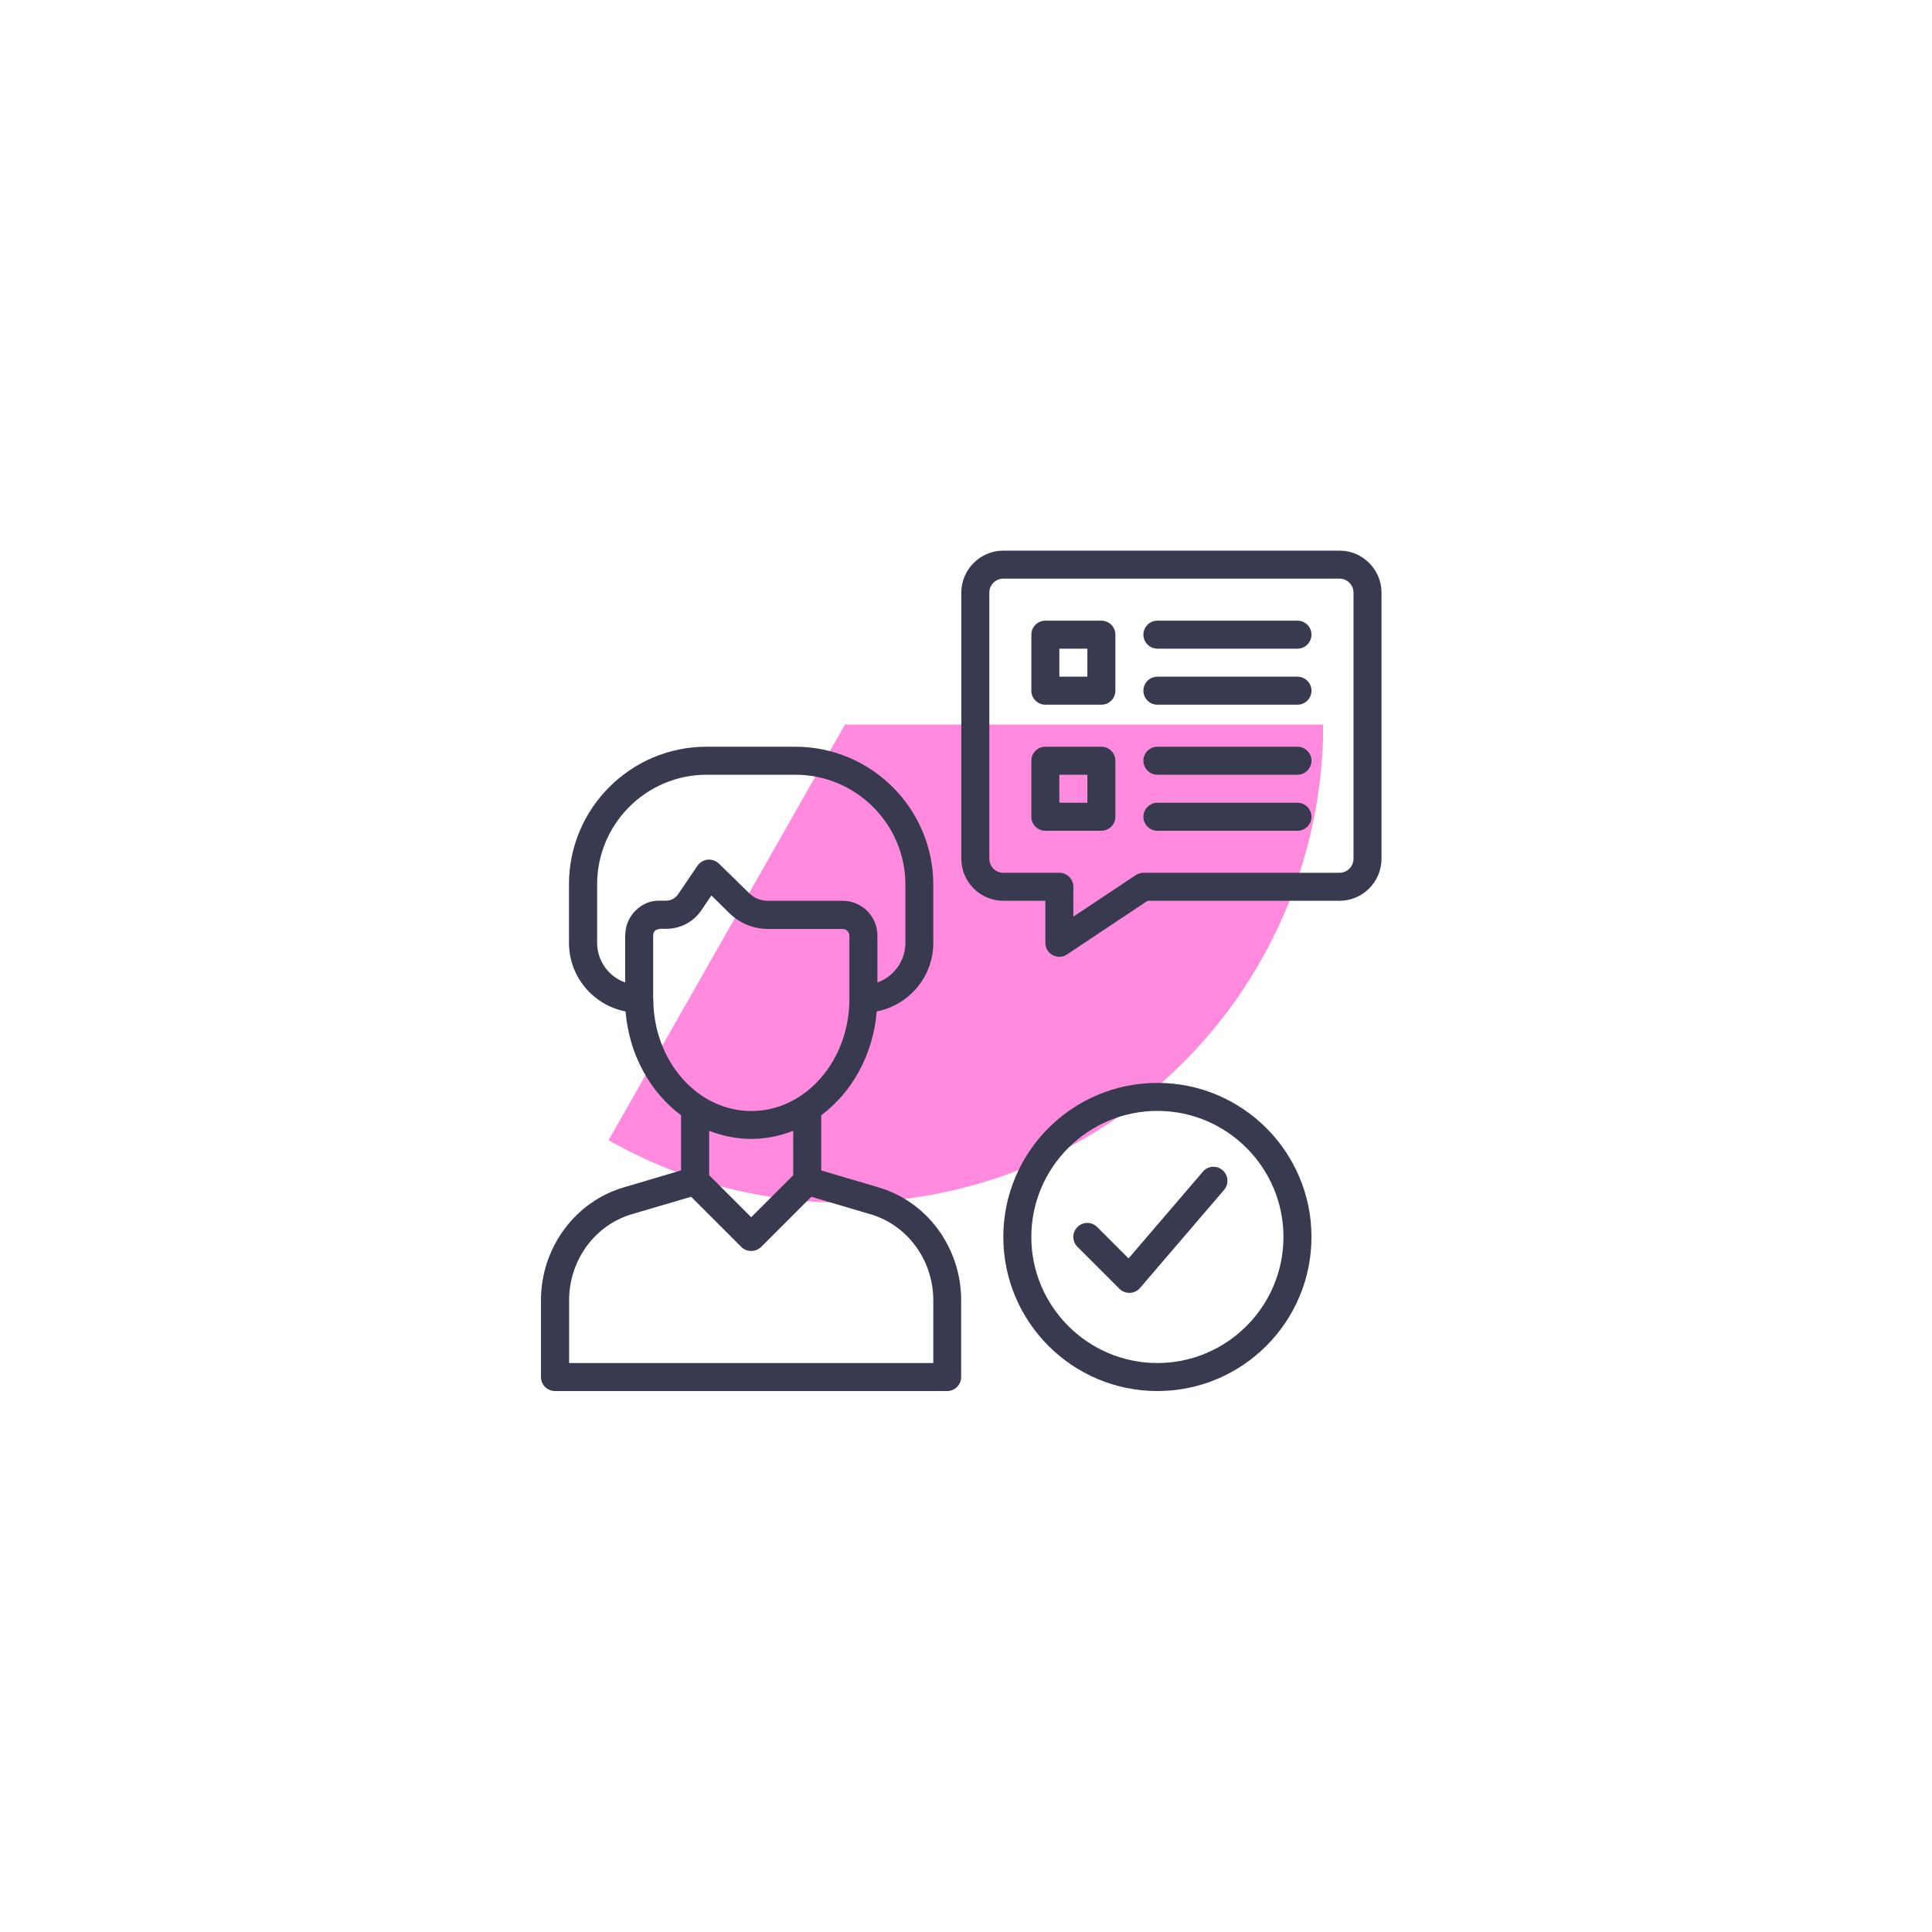
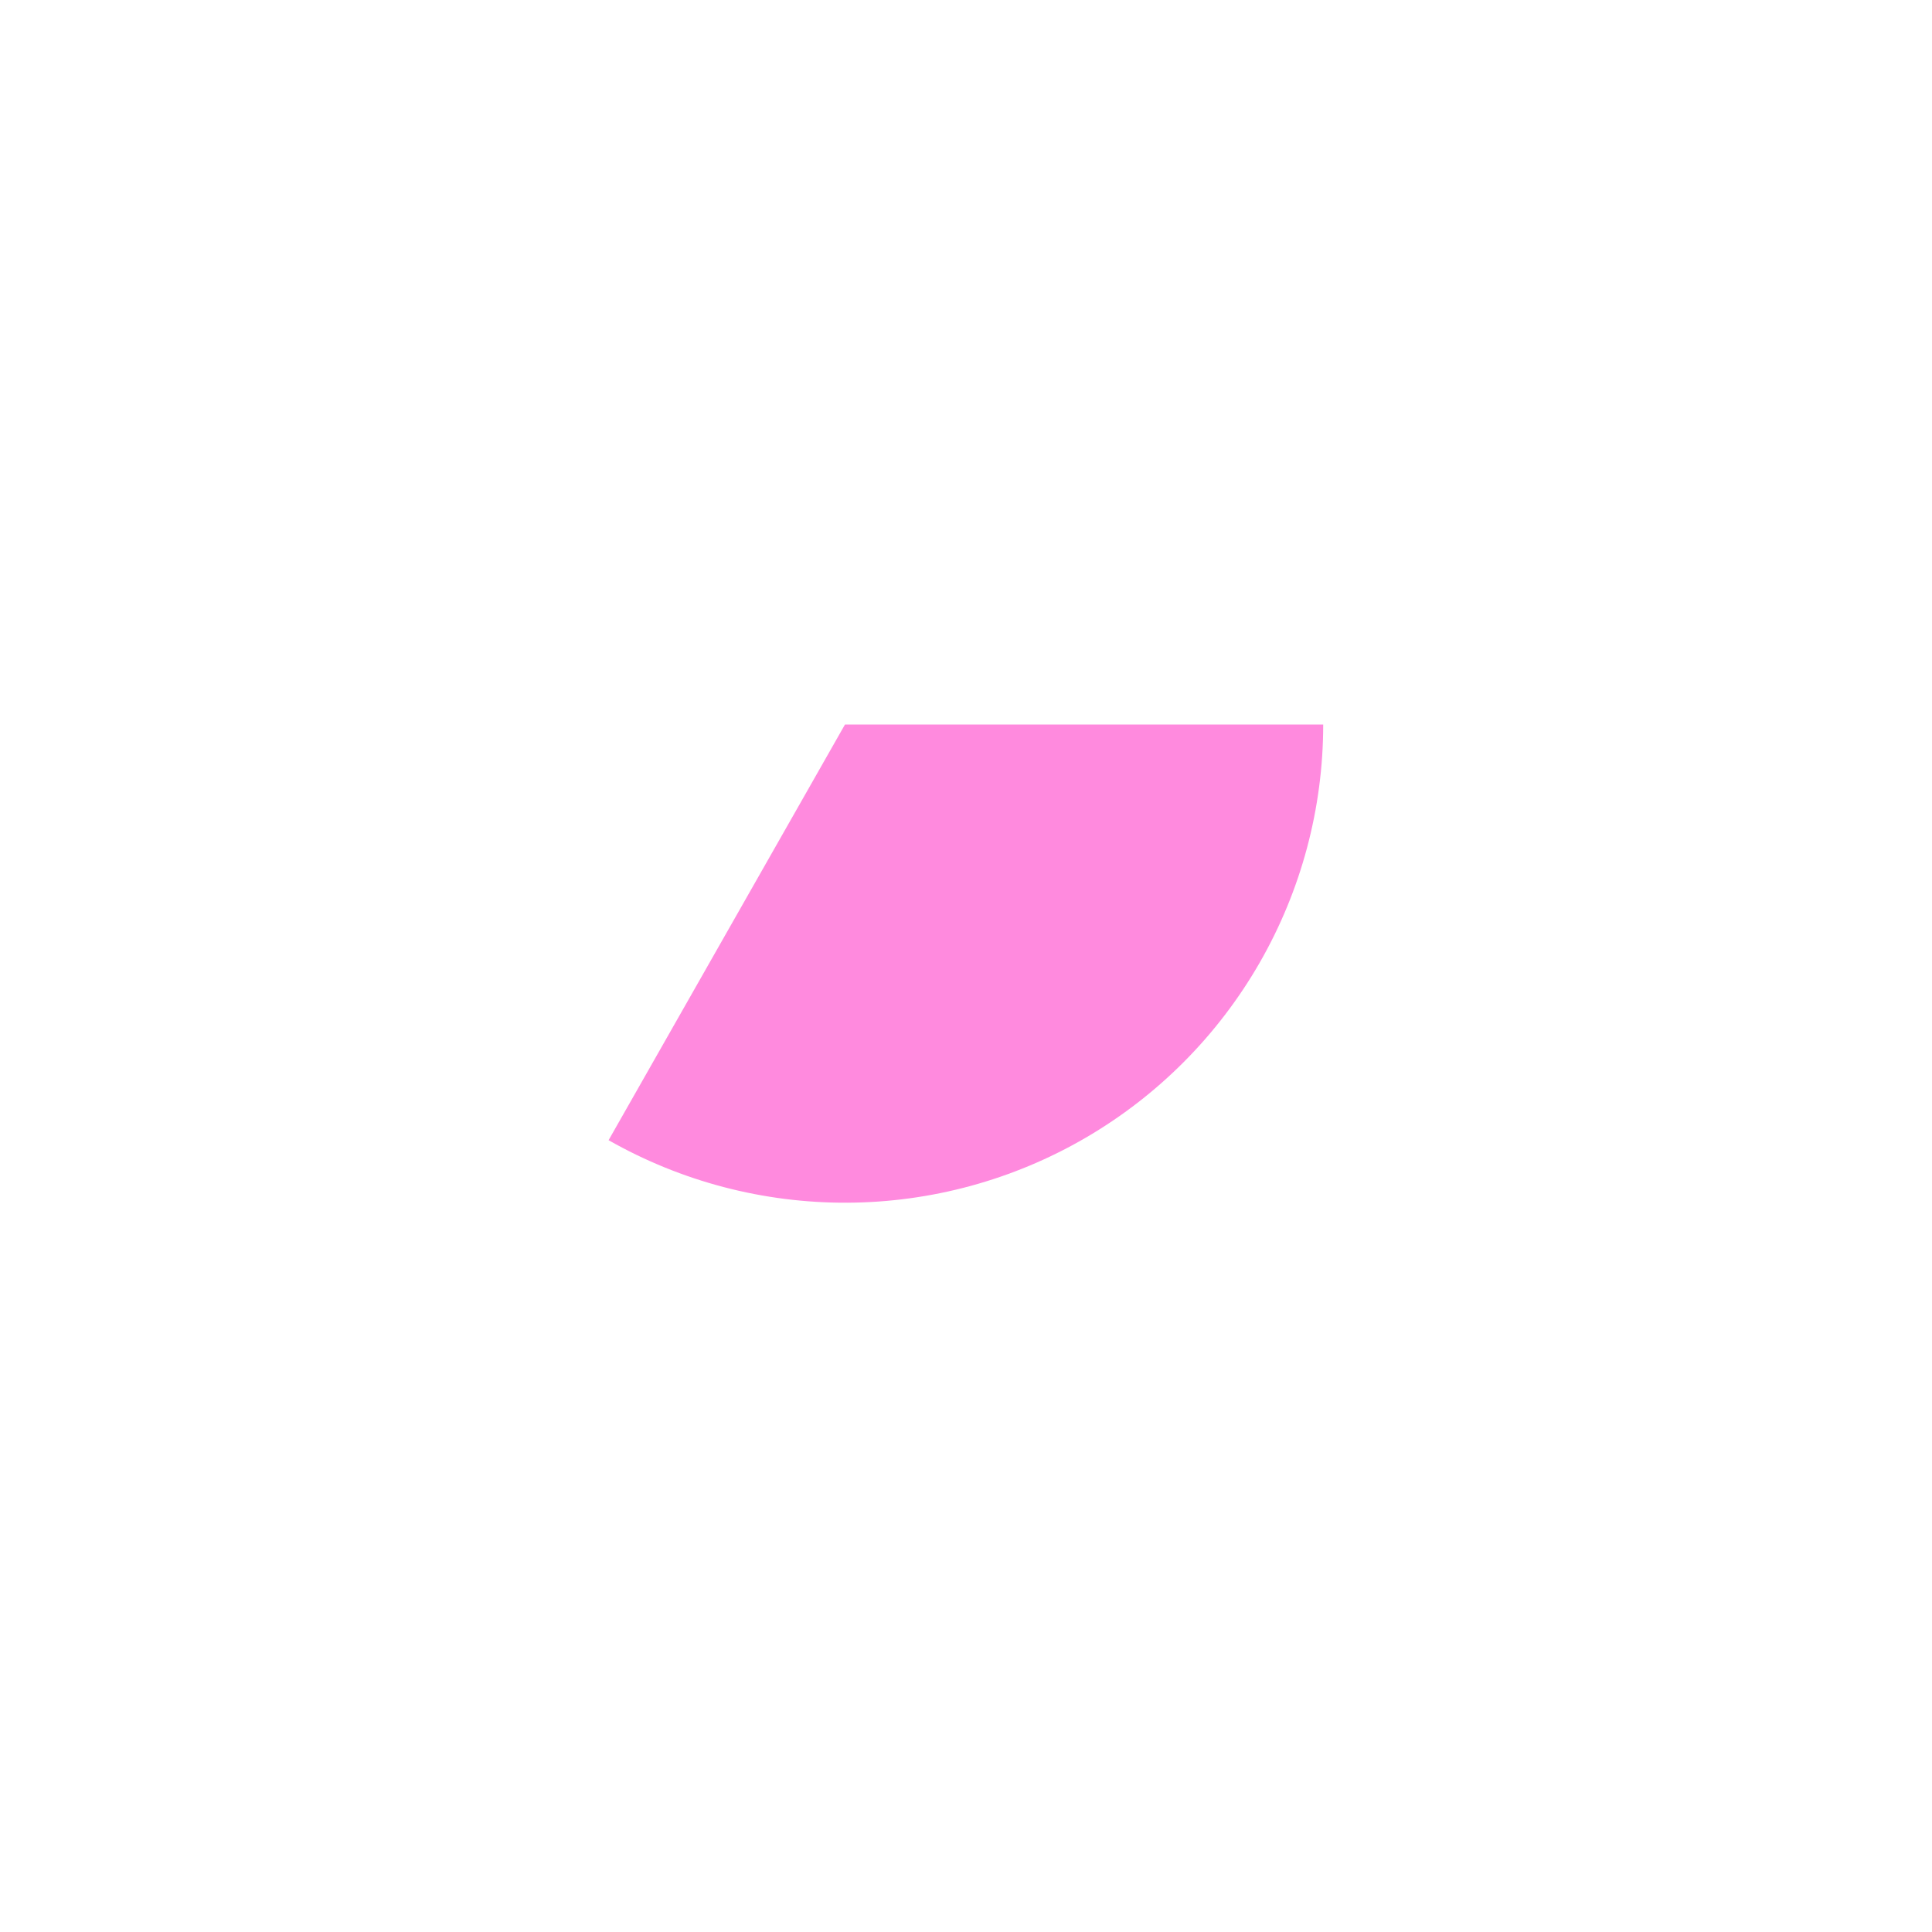
<svg xmlns="http://www.w3.org/2000/svg" width="200" height="200" viewBox="0 0 200 200" fill="none">
  <g filter="url(#filter0_f_4955_154)">
    <path d="M136.978 75C136.978 83.663 134.705 92.174 130.386 99.683C126.067 107.192 119.853 113.436 112.365 117.792C104.877 122.148 96.377 124.462 87.715 124.504C79.052 124.547 70.53 122.315 63 118.033L87.473 75H136.978Z" fill="#FF8ADE" />
  </g>
-   <path d="M119.813 112.1C111.012 112.1 103.863 119.249 103.863 128.05C103.863 136.852 111.012 144 119.813 144C128.615 144 135.763 136.852 135.763 128.05C135.763 119.249 128.615 112.1 119.813 112.1ZM119.813 141.1C112.621 141.1 106.763 135.242 106.763 128.05C106.763 120.858 112.621 115 119.813 115C127.005 115 132.863 120.858 132.863 128.05C132.863 135.242 127.005 141.1 119.813 141.1Z" fill="#383B50" />
-   <path d="M124.512 121.307L116.827 130.269L113.579 127.021C113.014 126.455 112.1 126.455 111.535 127.021C110.969 127.586 110.969 128.5 111.535 129.065L115.885 133.415C116.16 133.691 116.523 133.836 116.914 133.836C116.929 133.836 116.958 133.836 116.972 133.836C117.378 133.821 117.755 133.633 118.016 133.328L126.716 123.178C127.238 122.569 127.166 121.656 126.557 121.134C125.948 120.612 125.034 120.684 124.512 121.293V121.307ZM90.814 122.874L85.014 121.163V115.45C88.204 113.072 90.394 109.186 90.757 104.705C94.091 104.053 96.615 101.124 96.615 97.6V91.597C96.615 83.709 90.206 77.3 82.317 77.3H73.139C65.294 77.3 58.9 83.68 58.9 91.539V97.6C58.9 101.124 61.423 104.053 64.758 104.705C65.121 109.171 67.31 113.072 70.5 115.45V121.163L64.715 122.874C59.581 124.309 56 129.138 56 134.604V142.55C56 143.348 56.653 144 57.45 144H98.05C98.847 144 99.5 143.348 99.5 142.55V134.604C99.5 129.123 95.918 124.295 90.8 122.874H90.814ZM64.715 96.832V101.704C63.032 101.109 61.815 99.499 61.815 97.6V91.539C61.815 85.29 66.904 80.2 73.153 80.2H82.332C88.611 80.2 93.729 85.304 93.729 91.597V97.6C93.729 99.485 92.511 101.109 90.829 101.704V96.846C90.829 94.859 89.219 93.25 87.233 93.25H79.504C78.765 93.25 78.069 92.975 77.547 92.453L74.43 89.407C74.154 89.147 73.791 88.987 73.415 88.987C73.371 88.987 73.313 88.987 73.269 88.987C72.849 89.031 72.457 89.263 72.211 89.611L70.181 92.597C69.906 92.989 69.456 93.236 68.978 93.236H68.311C67.31 93.207 66.469 93.598 65.787 94.265C65.106 94.947 64.729 95.846 64.729 96.817L64.715 96.832ZM67.615 103.4V96.832C67.615 96.585 67.745 96.411 67.817 96.338C67.89 96.266 68.064 96.208 68.296 96.15H68.992C70.427 96.15 71.776 95.439 72.588 94.251L73.647 92.699L75.517 94.54C76.59 95.585 77.996 96.165 79.504 96.165H87.233C87.61 96.165 87.929 96.484 87.929 96.861V103.414C87.929 109.809 83.376 115.014 77.779 115.014C72.182 115.014 67.629 109.809 67.629 103.414L67.615 103.4ZM82.115 117.059V121.656L77.764 126.006L73.415 121.656V117.059C74.778 117.595 76.242 117.9 77.764 117.9C79.287 117.9 80.751 117.595 82.115 117.059ZM96.615 141.1H58.914V134.604C58.914 130.428 61.626 126.745 65.526 125.658L71.544 123.889L76.735 129.08C77.025 129.37 77.388 129.5 77.764 129.5C78.141 129.5 78.504 129.355 78.794 129.08L83.985 123.889L90.017 125.672C93.903 126.76 96.615 130.428 96.615 134.619V141.115V141.1ZM138.664 57H103.864C101.472 57 99.514 58.958 99.514 61.35V88.9C99.514 91.293 101.472 93.25 103.864 93.25H108.214V97.6C108.214 98.136 108.504 98.629 108.983 98.876C109.2 98.992 109.432 99.05 109.664 99.05C109.94 99.05 110.23 98.963 110.462 98.803L118.799 93.25H138.664C141.057 93.25 143.014 91.293 143.014 88.9V61.35C143.014 58.958 141.057 57 138.664 57ZM140.114 88.9C140.114 89.698 139.462 90.35 138.664 90.35H118.364C118.074 90.35 117.799 90.437 117.567 90.597L111.114 94.888V91.8C111.114 91.002 110.462 90.35 109.664 90.35H103.864C103.067 90.35 102.414 89.698 102.414 88.9V61.35C102.414 60.553 103.067 59.9 103.864 59.9H138.664C139.462 59.9 140.114 60.553 140.114 61.35V88.9Z" fill="#383B50" />
-   <path d="M114.014 64.25H108.214C107.416 64.25 106.764 64.903 106.764 65.7V71.5C106.764 72.297 107.416 72.95 108.214 72.95H114.014C114.811 72.95 115.464 72.297 115.464 71.5V65.7C115.464 64.903 114.811 64.25 114.014 64.25ZM112.564 70.05H109.664V67.15H112.564V70.05ZM114.014 77.3H108.214C107.416 77.3 106.764 77.953 106.764 78.75V84.55C106.764 85.347 107.416 86 108.214 86H114.014C114.811 86 115.464 85.347 115.464 84.55V78.75C115.464 77.953 114.811 77.3 114.014 77.3ZM112.564 83.1H109.664V80.2H112.564V83.1ZM134.314 64.25H119.814C119.016 64.25 118.364 64.903 118.364 65.7C118.364 66.498 119.016 67.15 119.814 67.15H134.314C135.111 67.15 135.764 66.498 135.764 65.7C135.764 64.903 135.111 64.25 134.314 64.25ZM134.314 70.05H119.814C119.016 70.05 118.364 70.703 118.364 71.5C118.364 72.297 119.016 72.95 119.814 72.95H134.314C135.111 72.95 135.764 72.297 135.764 71.5C135.764 70.703 135.111 70.05 134.314 70.05ZM134.314 77.3H119.814C119.016 77.3 118.364 77.953 118.364 78.75C118.364 79.547 119.016 80.2 119.814 80.2H134.314C135.111 80.2 135.764 79.547 135.764 78.75C135.764 77.953 135.111 77.3 134.314 77.3ZM134.314 83.1H119.814C119.016 83.1 118.364 83.752 118.364 84.55C118.364 85.347 119.016 86 119.814 86H134.314C135.111 86 135.764 85.347 135.764 84.55C135.764 83.752 135.111 83.1 134.314 83.1Z" fill="#383B50" />
  <defs>
    <filter id="filter0_f_4955_154" x="13" y="25" width="173.979" height="149.505" filterUnits="userSpaceOnUse" color-interpolation-filters="sRGB">
      <feFlood flood-opacity="0" result="BackgroundImageFix" />
      <feBlend mode="normal" in="SourceGraphic" in2="BackgroundImageFix" result="shape" />
      <feGaussianBlur stdDeviation="25" result="effect1_foregroundBlur_4955_154" />
    </filter>
  </defs>
</svg>